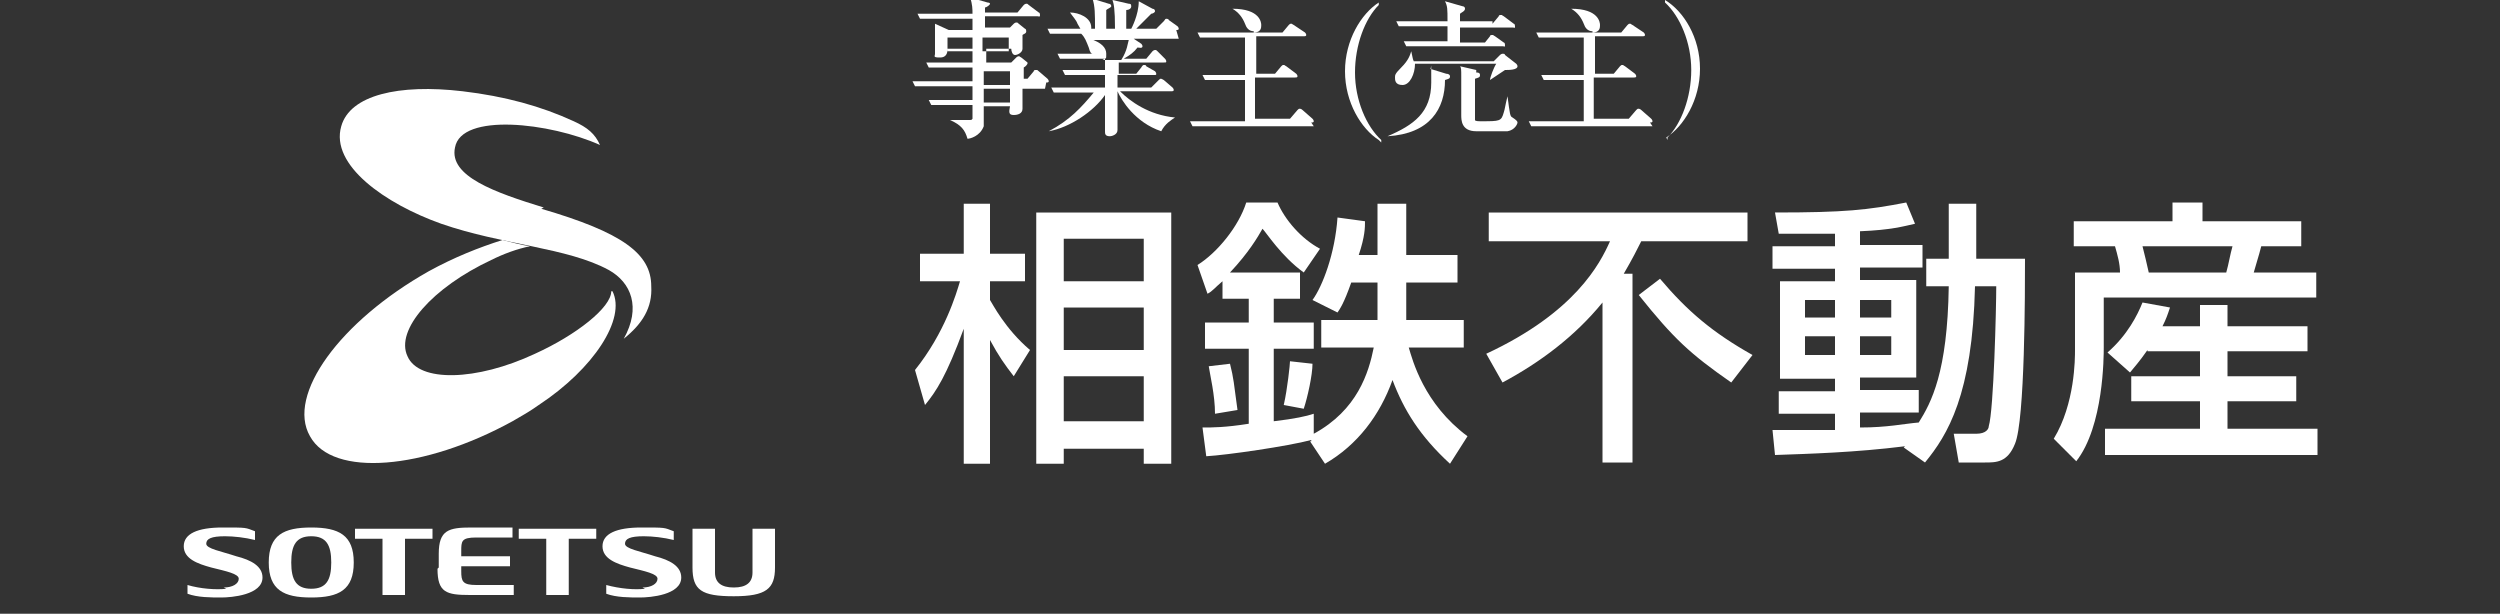
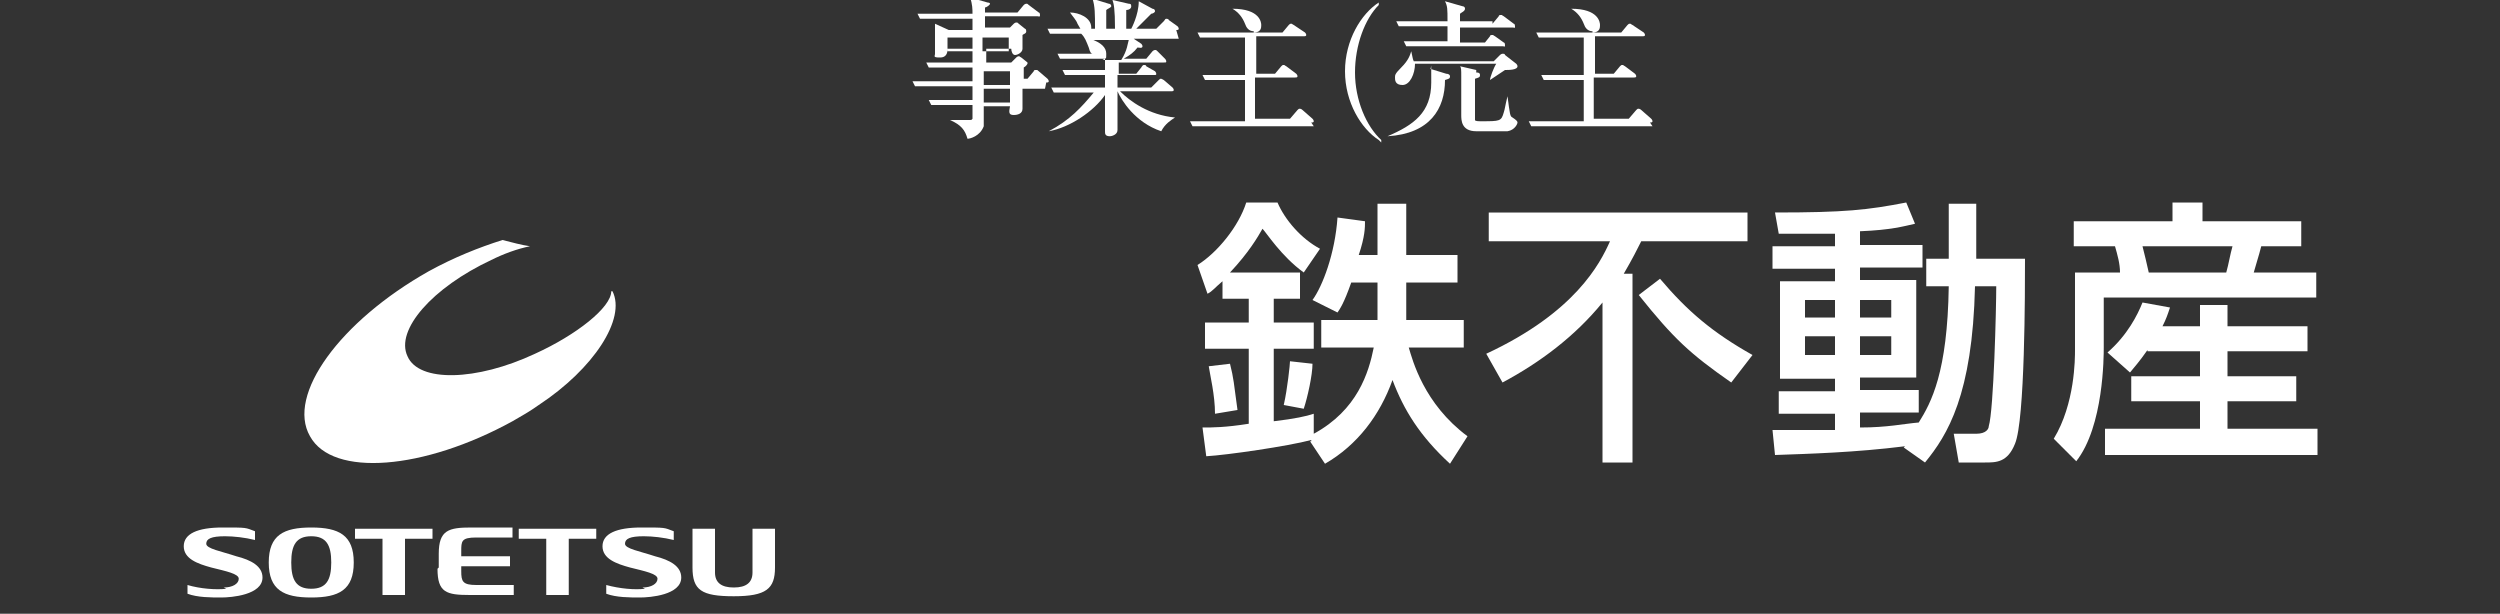
<svg xmlns="http://www.w3.org/2000/svg" id="Layer_2" version="1.1" viewBox="0 0 200 49.1">
  <rect x="0" y="0" width="200" height="49.1" fill="#333333" stroke="none" />
  <defs>
    <style>
      .st0 {
        fill: none;
      }

      .st1 {
        isolation: isolate;
      }

      .st2 {
        fill: #3a3539;
        stroke: #000;
        stroke-miterlimit: 10;
      }

      .st2, .st3 {
        display: none;
      }

      .st4 {
        fill: #fff;
      }

      .st5 {
        clip-path: url(#clippath);
      }
    </style>
    <clipPath id="clippath">
      <rect class="st0" y="3.4" width="200" height="45.7" />
    </clipPath>
  </defs>
  <rect class="st2" x="-31" y="-26.7" width="317" height="126" />
  <g id="Layer_1-2" class="st3">
    <g id="_グループ_543" class="st3">
      <g class="st5">
        <g id="_グループ_542">
          <path id="_パス_1242" class="st4" d="M19.8,28.1c-3.7.8-7.2,2.5-10.1,5-3.6,2.8-5.9,7.5-8.1,7.5s-1.7-6.5,2.6-14.5c4.3-8,10.2-14.5,13-14.5s1.9,4.3-.3,7.2c-2.2,3-3.1,4.6-3,5.6.1,1.5,1,2.4,5.4,2.4s1.8,1,.4,1.4" />
          <path id="_パス_1243" class="st4" d="M20.5,25.2c7,0,8.4,1.3,8.6,3.7.1,1.7-1.2,4.1-4.7,8.9-3.4,4.6-5.3,11.3-.5,11.3s13.7-10.2,20.6-22.9S53.1,3.4,48.6,3.4s-7.2,7.3-12.9,11.8c-3.1,2.4-6.8,5.3-16,7.8-2.2.6-1.7,2.2.7,2.2" />
          <path id="_パス_1244" class="st4" d="M127.1,31c-.8-.8-1.6-1.8-2.3-2.7,1-1.3,1.8-2.8,2.3-4.3v-1.3h-2.9v-3.6h-1.6v3.6h-3.2v1.5h5.9c-1.3,2.9-3.3,5.4-5.9,7.2h0v2.1l.3-.2c1.1-.7,2-1.5,2.9-2.4v8.8h1.6v-9.6c.8,1.1,1.6,2,2.6,2.9l.3.3h0v-2.2h0Z" />
          <path id="_パス_1245" class="st4" d="M133.4,19h-1.6v3.3h-4.5v13.6h1.5v-1.1h2.9v4.8h1.6v-4.8h3.1v1.1h1.5v-13.6h-4.6v-3.3h.1ZM128.9,23.9h2.9v3.9h-2.9v-3.9ZM131.8,33.3h-2.9v-4h2.9v4ZM136.5,33.3h-3.1v-4h3.1v4ZM133.4,23.9h3.1v3.9h-3.1v-3.9Z" />
          <path id="_パス_1246" class="st4" d="M65.8,34.5h0c.4-.7.7-1.6.6-2.4,0-2.1-.9-4.1-2.5-5.6.2-.5,2-4.5,2.3-5.3h0v-1.3h-6.2v19.6h1.5v-4.3h2.3c.7,0,1.4-.2,1.9-.8M61.6,21.4h3c-.7,1.9-1.5,3.7-2.4,5.5v.2h0c1.6,1.1,2.6,2.8,2.6,4.7s0,1.1-.4,1.6c-.2.2-.4.2-.6.2h-2.1v-12.2h0Z" />
          <path id="_パス_1247" class="st4" d="M76.8,25.3h-7.9v-3.9h7.9v-1.5h-9.4v8.8c0,4.6-1.5,7.8-2.8,9.2h0l1.1,1.1h0c2.3-2.3,3.3-6.8,3.3-10.1v-.6c.5,2.3,1.4,4.4,2.7,6.4-1.2,1.2-2.5,2.2-4,3h0v1.9l.3-.2c1.7-.9,3.3-2.1,4.7-3.5,1.1,1.4,2.4,2.5,3.9,3.5l.3.2v-2h0c-1.2-.8-2.2-1.8-3.1-2.9,1.7-2.3,2.5-4.1,3.1-9.3v-.2h0ZM75,26.8c-.2,2.4-1,4.7-2.3,6.7-.8-1.2-1.7-2.9-2.5-6.7h4.8Z" />
          <path id="_パス_1248" class="st4" d="M105.9,34.5h0c.4-.7.7-1.6.6-2.4,0-2.1-.9-4.1-2.5-5.6.2-.5,2.3-5.1,2.3-5.3v-1.3h-6.2v19.6h1.5v-4.3h2.3c.7,0,1.4-.2,1.9-.8M101.7,21.4h3c-.7,1.9-1.5,3.7-2.4,5.5v.2h0c1.6,1.1,2.6,2.8,2.6,4.7s0,1.1-.4,1.6c-.2.2-.4.2-.6.2h-2.2v-12.2h0Z" />
          <path id="_パス_1249" class="st4" d="M117,25.3h-7.9v-3.9h7.9v-1.5h-9.4v8.8c0,4.6-1.5,7.8-2.8,9.2h0l1,1.1h0c2.3-2.3,3.3-6.8,3.3-10.1v-.6c.5,2.3,1.4,4.5,2.7,6.4-1.2,1.2-2.5,2.2-4,3h0v1.9h.3c1.7-1,3.3-2.2,4.7-3.6,1.1,1.4,2.4,2.5,3.9,3.5l.3.2v-2h0c-1.2-.8-2.2-1.8-3.1-2.9,1.7-2.3,2.5-4.1,3.1-9.3v-.2ZM115.1,26.8c-.2,2.4-1,4.7-2.3,6.7-1.3-2-2.1-4.3-2.5-6.7h4.8Z" />
          <path id="_パス_1250" class="st4" d="M80.2,25.7h0l.6-.3v.4h13.9v1.8h-13.9v1.5h13.9v1.8h-13.9v1.5h15.4v-8.2h-4.8c1-.7,1.8-1.6,2.6-2.5h0v-1.4h-7.3c.2-.3.7-.9.7-.9h-1.9c-1.6,2-3.6,3.6-5.9,4.7h0v1.9l.6-.3h.1ZM82.5,24.4c1.1-.7,2-1.6,2.9-2.5h6.2c-.8.9-1.7,1.8-2.7,2.5h-6.5" />
          <path id="_パス_1251" class="st4" d="M91.7,35.5c-.3,2.5-.6,2.5-1.2,2.5h-4.2c0,0-.5,0-.5-.6v-3.9h-1.5v4.4c0,1.6.7,1.7,1.8,1.7h4.5c1.4,0,2.2-.2,2.7-4.1h-1.6Z" />
          <path id="_パス_1252" class="st4" d="M81.6,33.6c-.3,1.1-.9,2.1-1.7,3h0v2.3h0c0,0,.5-.3.5-.3,1.4-1.2,2.3-2.8,2.9-4.6,0,0,0,0,0-.4h-1.8c0,0,0,0,0,0Z" />
          <path id="_パス_1253" class="st4" d="M97.4,37.9c-.7-1.4-1.5-2.6-2.3-3.9h-2l.2.3c.9,1.2,1.6,2.5,2.3,3.8h1.9v-.2s0,0,0,0Z" />
          <path id="_パス_1254" class="st4" d="M88.6,33.5h-1.5l.2.3c.5.7,1,1.5,1.4,2.3h1.8v-.2c-.6-.8-1.2-1.6-1.9-2.3" />
-           <path id="_パス_1255" class="st4" d="M193.7,37.3v-2.6h5.7v-1.5h-5.7v-2.4h5.7v-1.6h-5.7v-2h-1.6v2h-3.1c.3-.7.5-1.4.7-2.1h-1.6c-.5,1.6-1.3,3.2-2.3,4.5v2.5c.9-1,1.7-2.1,2.5-3.3h3.8v2.4h-5.5v1.5h5.5v2.6h-6.7v1.6h14.6v-1.6h-6.3,0Z" />
          <path id="_パス_1256" class="st4" d="M176.4,19.4h-1.6v4.4h-2v1.7h1.9c0,4-.6,9.4-2.3,11.6h0v-.7h0c-1.3.2-2.8.4-4.1.6v-1.6h4.1v-1.4h-4.1v-1.6h2.8v.5h1.4v-.5h0v-7.1h-4.2v-1h4.4v-1.4h-4.4v-1.4c1.3-.1,2.5-.4,3.8-.7v-1.5c-3.1.8-6.2,1.1-9.4,1.1v1.4c.8,0,1.9,0,4.2-.2v1.3h-4.2v1.4h4.2v1h-4.1v7.1h0v.4h1.4v-.4h2.7v1.6h-4.1v1.4h4.1v1.8c-2.1.2-3.3.3-4.1.3v1.6c2.7-.2,6.8-.6,8.8-1h0v2c4.5-1.1,4.8-11.5,4.8-14.4h1.9c0,2.9-.2,8.2-.5,11,0,.9-.3,1.2-1.1,1.2h-1.9v1.7h2.3c1.5,0,2-.6,2.4-3.1.3-2.6.4-9.6.4-12.6h-3.5v-4.4h0ZM168.4,26.5h2.8v1.7h-2.8v-1.7h0ZM168.4,29.3h2.8v1.7h-2.8v-1.7h0ZM167,31h-2.7v-1.7h2.7v1.7ZM167,28.2h-2.7v-1.7h2.7v1.7Z" />
          <path id="_パス_1257" class="st4" d="M185.3,26.6h14.6v-1.6h-4.1c.3-.8.5-1.6.7-2.5h3.4v-1.6h-7.8v-1.6h-1.7v1.6h-7v1.6h3.3c.3.8.4,1.6.6,2.5h-3.5v8c0,1,0,3.5-1.3,4.3v2.2c3-.9,3-6,2.9-6.5v-6.4h0ZM194.8,22.6c-.1.8-.3,1.7-.6,2.5h-5.6c-.1-.7-.2-1.1-.6-2.5h6.8Z" />
          <path id="_パス_1258" class="st4" d="M142.1,22h7.6c-.8,4.2-3.7,7.7-7.6,9.4v2.1c3.4-1.3,6.3-3.9,7.9-7.2v13.3h1.7v-13.3c2.4,2.6,5.1,5,8.1,6.9v-2.3c-3.2-2.2-6.1-4.8-8.6-7.7.1-.5.2-.9.2-1.2h8.3v-1.8h-17.7v1.8h.1Z" />
        </g>
      </g>
    </g>
    <g id="_事業主_売主_" class="st1">
      <g class="st1">
        <path class="st4" d="M82.6,6.2s.6.5.9.8c0,0,0,.2-.3.2h-1.4v1.7s-.4.3-.6.3h0v-.6h-2.4v.9c0,.6,0,1-1.3,1.1,0-.2,0-.4-.3-.5-.2-.1-.5-.2-1.1-.3v-.2s1.4.1,1.6.1.3,0,.3-.3v-.9h-3.3v-.3h3.3v-1h-4.6v-.3h4.6v-1h-3.3v-.3h3.3v-1h-2.4v.4s-.3.2-.6.2h0v-2.7l.8.4h2.3v-.9h-4.5v-.3h4.5V.5h1.1c0,.3,0,.4-.4.4v.7h3.1l.6-.7s.6.5,1,.8c0,.1,0,.2-.3.2h-4.4v.9h2.3l.4-.4.9.7s-.3.2-.5.2v1.4s-.4.2-.6.2h0v-.4h-2.4v1h2.3l.4-.4.9.7s-.3.2-.5.2v.9h.3l.5-.7h0ZM78,4.2v-1.1h-2.4v1.1h2.4ZM78.7,3.1v1.1h2.4v-1.1h-2.4ZM78.7,6.9h2.4v-1h-2.4v1ZM81.1,7.2h-2.4v1h2.4v-1Z" />
        <path class="st4" d="M90.6,7.4c1,1,2.9,1.9,4.4,2.3h0c-.3.2-.5.4-.6.7-1.5-.6-3.1-1.6-4.1-3h0v2.9s-.2.2-.6.2h0v-2.9c-1.1,1.1-2.8,2.1-4.6,2.7v-.2c1.5-.7,2.9-1.7,3.8-2.8h-3.6v-.3h4.3v-1.1h-3.2v-.3h3.2v-1h-3.8v-.3h2.6c0-.5-.4-1.1-.8-1.4h-2.5v-.3h3.6V.5h1c0,.3,0,.4-.3.4v1.7h1.1V.5h1c0,.3,0,.4-.4.4v1.7h.4c.4-.5.9-1.3,1.2-1.8l1,.4c0,.1-.2.2-.5.2-.3.4-.9.9-1.4,1.3h1.6l.5-.6s.6.4.9.8c0,0,0,.2-.3.2h-2.7l.6.2c0,0-.2.2-.4.2-.3.3-.7.7-1,1.1h1.9l.5-.6s.6.4.9.7c0,0,0,.2-.3.2h-3.8v1h2.1l.5-.6s.5.4.9.7c0,0,0,.2-.3.2h-3.1v1.1h3.1l.5-.6s.6.4.9.8c0,0,0,.2-.3.2h-3.9v-.3ZM86.4.7c2.1.7,1.5,2.1.9,1.7,0-.5-.6-1.2-1-1.6h0ZM88,2.9c1,.5,1.1,1.2.9,1.4h1.8c.3-.4.6-1,.8-1.4h-3.5Z" />
        <path class="st4" d="M105.5,9s.6.5,1,.9c0,.1,0,.2-.3.2h-9.7v-.3h4.6v-3.2h-3.4v-.3h3.4v-2.8h-3.8v-.3h7.2l.6-.7s.6.5,1,.8c0,0,0,.2-.3.2h-3.9v2.8h2.1l.6-.7s.6.5,1,.8c0,0,0,.2-.3.2h-3.4v3.2h3.1l.6-.7h0ZM99.8.5c3.2.6,2.9,2.5,2,2.1-.4-.7-1.3-1.5-2.1-1.9h0c0-.1,0-.2,0-.2Z" />
        <path class="st4" d="M112.4.4l.2.2c-1.3,1-2.4,2.6-2.4,4.9s1.1,3.9,2.4,4.9l-.2.2c-1.5-.9-3-2.5-3-5.1s1.5-4.2,3-5.1h0Z" />
        <path class="st4" d="M114,10.4c3-.9,3.5-2.4,3.4-4.4h1.2c0,.3-.2.4-.4.4,0,1.9-.7,3.4-4.1,4.2v-.2h0ZM115.6,5.2c0,.8-.3,1.3-.6,1.5-.3.2-.7.2-.8,0,0-.2,0-.5.3-.6.5-.3.9-.9.8-1.7h.2c0,.2,0,.3,0,.5h7.1l.5-.5.9.8s-.2,0-.4,0c-.4.5-1.1,1.1-1.6,1.4h0c.2-.5.6-1.1.8-1.6h-7.2ZM114.3,1.7h4.3V.4h1.1c0,.3,0,.4-.4.4v.9h3.1l.5-.7s.6.5,1,.8c0,.1,0,.2-.3.2h-4.3v1.4h2.4l.5-.7s.6.5,1,.8c0,0,0,.2-.3.2h-7.7v-.3h3.4v-1.4h-4.2v-.3h0ZM123.9,9.5c.2,0,.3.2.3.3,0,.3-.3.5-2.1.5h-1.2c-.9,0-1.1-.2-1.1-.7v-3.6h1c0,.3,0,.4-.3.4v3.1q0,.2.5.2h2.1c0,0,.2,0,.2-.1,0-.2.2-.7.3-1.4h0v1.4h.2Z" />
        <path class="st4" d="M134.6,9s.6.5,1,.9c0,.1-.1.2-.3.2h-9.7v-.3h4.6v-3.2h-3.4v-.3h3.4v-2.8h-3.8v-.3h7.2l.6-.7s.6.5,1,.8c0,0-.1.2-.3.2h-3.9v2.8h2.1l.6-.7s.6.5,1,.8c0,0-.1.2-.3.2h-3.4v3.2h3.1l.6-.7h-.1ZM129,.5c3.2.6,2.9,2.5,2,2.1-.4-.7-1.3-1.5-2.1-1.9h0c0-.1.1-.2.1-.2Z" />
        <path class="st4" d="M137.3.4c1.5.9,3,2.5,3,5.1s-1.5,4.2-3,5.1l-.2-.2c1.3-1,2.4-2.6,2.4-4.9s-1.1-3.9-2.4-4.9l.2-.2h0Z" />
      </g>
    </g>
  </g>
  <g>
    <g>
-       <path class="st4" d="M43.5,16.6c-3.9-1.2-7.6-2.5-7.1-4.8.5-2.8,7.6-2,11.6-.2h0c-.4-.9-1-1.4-2.1-1.9-2.6-1.2-5.5-2-8.9-2.4-5.1-.6-9,.3-9.7,2.8-.9,3.1,3.5,6.2,8,7.8,4.9,1.7,10.1,1.9,13.4,3.7,1.8,1,2.6,3,1.2,5.5h0c1.5-1.2,2.3-2.5,2.2-4.2,0-2.6-2.3-4.3-8.8-6.2" />
      <path class="st4" d="M26.5,45c0-1.4-.4-2.1-1.6-2.1s-1.6.7-1.6,2.1.4,2.1,1.6,2.1,1.6-.7,1.6-2.1M28.3,45c0,2.2-1.2,2.8-3.4,2.8s-3.4-.6-3.4-2.8,1.2-2.8,3.4-2.8,3.4.6,3.4,2.8Z" />
      <path class="st4" d="M17.9,47c.7,0,1.2-.3,1.2-.7s-1-.6-2.2-.9c-1.1-.3-2.2-.7-2.2-1.7s1.1-1.5,3.1-1.5,1.8,0,2.6.3v.7c-.8-.2-1.7-.3-2.4-.3-1.1,0-1.5.2-1.5.6s1.2.6,2.4,1c1.2.3,2.1.8,2.1,1.7,0,1.4-2.5,1.6-3.3,1.6s-1.9,0-2.7-.3v-.7c1,.3,2.3.4,3.1.3" />
      <path class="st4" d="M51.4,47c.7,0,1.2-.3,1.2-.7s-1-.6-2.2-.9c-1.1-.3-2.2-.7-2.2-1.7s1.1-1.5,3.1-1.5,1.8,0,2.6.3v.7c-.8-.2-1.7-.3-2.4-.3-1.1,0-1.5.2-1.5.6s1.2.6,2.4,1c1.2.3,2.1.8,2.1,1.7,0,1.4-2.5,1.6-3.3,1.6s-1.9,0-2.7-.3v-.7c1.1.3,2.3.4,3.1.3" />
      <path class="st4" d="M35,45.5c0,1.9.7,2.1,2.6,2.1h3.5v-.8h-3c-1.1,0-1.2-.3-1.2-1.1v-.4h3.9v-.8h-3.9v-.4c0-.8,0-1.1,1.2-1.1h2.9v-.8h-3.3c-1.8,0-2.6.2-2.6,2.1v1.1" />
      <polyline class="st4" points="30.6 47.6 32.4 47.6 32.4 43.1 34.6 43.1 34.6 42.3 28.4 42.3 28.4 43.1 30.6 43.1 30.6 47.6" />
      <polyline class="st4" points="43.7 47.6 45.5 47.6 45.5 43.1 47.7 43.1 47.7 42.3 41.5 42.3 41.5 43.1 43.7 43.1 43.7 47.6" />
      <path class="st4" d="M60.2,42.3v3.5c0,.8-.5,1.2-1.5,1.2s-1.5-.4-1.5-1.2v-3.5h-1.8v3.1c0,1.8.7,2.3,3.3,2.3s3.3-.6,3.3-2.3v-3.1h-1.8" />
      <path class="st4" d="M48.9,23.3c0,1.3-2.8,3.5-6.1,5-4.7,2.2-9.3,2.3-10.2.2-1-2.1,2-5.5,6.7-7.7,1-.5,2.1-.9,3.1-1.1-.7-.1-1.4-.3-2.2-.5-1.9.6-3.9,1.4-5.9,2.5-7.1,4-11.4,9.9-9.5,13.2,1.8,3.3,9.1,2.7,16.2-1.2.7-.4,1.4-.8,2.1-1.3,4.4-2.9,7-6.9,5.9-9.1h0" />
    </g>
-     <path class="st4" d="M73.2,29.6c2.4-3,3.3-6.1,3.6-7.1h-3.2v-2.2h3.5v-4h2.1v4h2.8v2.2h-2.8v1.5c.2.3,1.2,2.3,3.2,4l-1.3,2.1c-.7-.9-1.2-1.6-1.9-2.9v9.9h-2.1v-10.8c-1.4,3.8-2.2,5-3.1,6.1,0,0-.8-2.8-.8-2.8ZM93.7,17v20.1h-2.2v-1.2h-6.4v1.2h-2.2v-20.1s10.8,0,10.8,0ZM85.1,19.1v3.4h6.4v-3.4h-6.4ZM85.1,24.6v3.4h6.4v-3.4h-6.4ZM85.1,30.1v3.6h6.4v-3.6h-6.4Z" />
    <path class="st4" d="M104.9,35.2c-1.9.5-6.7,1.2-8.4,1.3l-.3-2.3c.8,0,1.8,0,3.7-.3v-6h-3.5v-2.1h3.5v-1.9h-2.1v-1.4c-.6.5-.8.8-1.2,1l-.8-2.3c1.6-1,3.3-3.1,3.9-5h2.5c.6,1.4,1.9,2.9,3.4,3.7l-1.3,1.9c-1.8-1.3-3-3.2-3.3-3.5-.4.7-1.1,1.9-2.6,3.5h5.6v2.1h-2.1v1.9h3.2v2.1h-3.2v5.8c1.7-.2,2.6-.4,3.2-.6v1.6c3.5-1.9,4.4-4.9,4.8-6.9h-4.2v-2.2h4.5v-3h-2.1c-.6,1.7-.9,2.1-1.1,2.4l-2-1c.8-1.1,1.8-3.7,2-6.6l2.2.3c0,.5,0,1.2-.5,2.7h1.5v-4.1h2.3v4.1h4.1v2.2h-4.1v3h4.6v2.2h-4.4c.3,1,1.2,4.5,4.7,7.1l-1.4,2.2c-2.4-2.2-3.7-4.3-4.6-6.7-1,2.8-2.8,5.2-5.4,6.7l-1.2-1.8h.1ZM98.4,29.1c.3,1.2.3,1.5.6,3.7l-1.8.3c0-1.5-.4-3.1-.5-3.8,0,0,1.7-.2,1.7-.2ZM105,29.1c0,.9-.4,2.7-.7,3.6l-1.6-.3c.3-1.3.5-3.3.5-3.5,0,0,1.8.2,1.8.2Z" />
    <path class="st4" d="M128.2,24.2c-2.2,2.7-5,4.8-8,6.4l-1.3-2.3c7.1-3.3,9.1-7.2,9.9-9h-9.7v-2.3h20.7v2.3h-8.5c-.3.6-.7,1.4-1.4,2.6h.7v15.1h-2.4v-12.8ZM132.8,22.3c2.2,2.6,4.2,4.3,7.4,6.1l-1.7,2.2c-3.3-2.3-4.6-3.5-7.4-7,0,0,1.7-1.3,1.7-1.3Z" />
    <path class="st4" d="M152.4,35.7c-4,.5-7.6.6-10.4.7l-.2-2c1.3,0,2.7,0,5,0v-1.3h-4.5v-1.8h4.5v-1h-4.4v-7.8h4.4v-1h-5v-1.8h5v-1h-4.5l-.3-1.7c5.6,0,7.4-.2,10.5-.8l.7,1.7c-.9.2-1.9.5-4.4.6v1.1h5v1.8h-5v1h4.5v7.8h-4.5v1h4.7v1.8h-4.7v1.2c2.2,0,3.5-.3,4.7-.4,1-1.6,2.3-4,2.4-10.9h-1.8v-2.2h1.8v-4.4h2.2v4.4h3.9c0,2.6,0,12.9-.8,14.8-.6,1.5-1.5,1.5-2.4,1.5h-2.1l-.4-2.3h1.8c.8,0,1-.4,1-.6.4-1.3.6-9.5.6-11.2h-1.7c-.2,8.7-2.2,11.9-4,14.1l-1.7-1.2h0ZM144.4,24v1.4h2.4v-1.4h-2.4ZM144.4,26.9v1.5h2.4v-1.5h-2.4ZM148.8,24v1.4h2.5v-1.4h-2.5ZM148.8,26.9v1.5h2.5v-1.5h-2.5Z" />
    <path class="st4" d="M166,17.7h7.8v-1.5h2.4v1.5h7.9v2h-3.2c-.2.8-.5,1.7-.6,2.1h5v2h-17v4c0,.7,0,6.3-2.2,9.1l-1.8-1.8c1.7-2.8,1.7-6.4,1.7-7.1v-6.2h3.6c0-.7-.2-1.4-.4-2.1h-3.3v-2h.1ZM171.8,28c-.7,1-1,1.3-1.4,1.8l-1.8-1.6c1.6-1.4,2.4-3,2.8-4l2.2.4c-.2.6-.3.9-.6,1.5h3v-1.7h2.2v1.7h6.4v2h-6.4v2h5.5v2h-5.5v2.2h7.2v2.1h-17v-2.1h7.6v-2.2h-5.5v-2h5.5v-2h-4.2ZM171.4,19.7c.1.4.4,1.6.5,2.1h6.2c.2-.7.3-1.4.5-2.1h-7.2Z" />
  </g>
  <g>
    <path class="st4" d="M83.6,7.1h-1.8c0,.4,0,.4,0,.6,0,.2,0,.8,0,1,0,.4-.4.5-.7.5-.4,0-.4-.2-.3-.7h-2.1c0,1.1,0,1.3,0,1.6-.3.8-1.1,1-1.3,1-.2-.7-.5-1.1-1.4-1.5h0c.3,0,1,0,1.4,0s.3,0,.4-.1c0-.1,0-.2,0-1.1h-2.1c-.7,0-.9,0-1.2,0l-.2-.4c.7,0,1.5,0,1.6,0h1.9v-1.1s-3.4,0-3.4,0c-.7,0-.9,0-1.2,0l-.2-.4c.7,0,1.5,0,1.6,0h3.2v-1.1h-2.3c-.7,0-.9,0-1.2,0l-.2-.4c.7,0,1.5,0,1.6,0h2.1v-1.1h-2c0,.2,0,.7-.6.7s-.4-.1-.4-.3,0-.1,0-.2c0-.3,0-.6,0-.8,0-1,0-1.2,0-1.4l1.1.5h1.9v-.9h-3c-.7,0-.9,0-1.2,0l-.2-.4c.7,0,1.5,0,1.6,0h2.8c0-.3,0-.8-.2-1.3l1.4.4c0,0,.2,0,.2.1,0,.1-.3.3-.4.3,0,0,0,.4,0,.4h2.6l.5-.6c0,0,.1-.1.2-.1s.1,0,.2.1l.8.6s.1,0,.1.2-.1.1-.2.1h-4.2c0,.1,0,.8,0,.9h2l.3-.3c0,0,.1-.1.2-.1s.1,0,.2.1l.5.4s.1,0,.1.2-.2.2-.3.3c0,.3,0,.9,0,1.1,0,.3-.4.5-.6.5s-.3-.3-.3-.5h-2c0,.2,0,.9,0,1.1h2l.4-.4c0,0,.1-.1.2-.1s0,0,.2.1l.5.4c0,0,0,0,0,.1,0,0-.1.2-.3.3,0,.1,0,.6,0,.9h.3l.5-.6c0-.1.1-.1.2-.1s.1,0,.2.1l.7.6c0,0,.1.1.1.2,0,.1-.1.1-.2.1ZM77.8,3h-2v1.1h2v-1.1ZM80.7,3h-2.1v1.1h2.1v-1.1ZM80.8,5.7h-2.1v1.1h2.1v-1.1ZM80.8,7.1h-2.1v1.1h2.1v-1.1Z" />
    <path class="st4" d="M94.3,3.1h-3.6l.6.4c0,0,.1.1.1.2,0,.2-.3.1-.4.1-.3.4-.6.6-1.1.9h1.8l.5-.6c0,0,.1-.1.2-.1s.1,0,.2.1l.6.6c0,0,.1.1.1.2s0,.1-.2.1h-3.6c0,.1,0,.7,0,.9h1.4l.4-.5c0,0,.1-.2.2-.2s.2,0,.2.1l.7.4c0,0,.1.1.1.2,0,.1,0,.1-.2.1h-2.9v1h2.7l.6-.6c.1-.1.1-.1.2-.1,0,0,.2.1.2.1l.7.6c0,0,.1.1.1.2,0,.1-.1.1-.2.1h-4.1c.8.8,2.3,1.9,4.4,2.1h0c-.3.2-.8.5-1.1,1.1-2.1-.7-3.2-2.5-3.5-3.2h0c0,2.2,0,2.5,0,2.9,0,0,0,.1,0,.2,0,.4-.5.5-.6.5-.4,0-.4-.2-.4-.4s0-2.5,0-2.9c-.9,1.3-2.8,2.6-4.5,2.9h0c1.7-.9,2.6-1.9,3.6-3.1h-2c-.7,0-.9,0-1.2,0l-.2-.4c.7,0,1.5,0,1.6,0h2.7v-1h-2c-.7,0-.9,0-1.2,0l-.2-.4c.7,0,1.5,0,1.6,0h1.8v-.9h-2.4c-.7,0-.9,0-1.2,0l-.2-.4c.7,0,1.5,0,1.6,0h1.2c-.1,0-.2-.1-.3-.5-.2-.5-.3-.8-.6-1.1h-1.3c-.7,0-.9,0-1.2,0l-.2-.4c.7,0,1.5,0,1.6,0h2.2c0-1.2,0-1.8-.2-2.4l1.3.4c0,0,.2,0,.2.2,0,.1-.3.2-.4.3,0,.6,0,1.2,0,1.5h.7c0-1.6-.1-2-.2-2.3l1.3.3c.1,0,.2,0,.2.2s-.2.3-.4.3c0,.1,0,1.5,0,1.5h.4s.6-1.1.6-2.2l1.1.6c0,0,.2,0,.2.2,0,.1-.2.2-.3.2-.5.5-1.2,1.2-1.2,1.2h1.6l.6-.6c.1-.1.1-.2.2-.2,0,0,.2,0,.2.1l.7.5c0,0,.1.1.1.2,0,.1-.1.1-.2.1ZM86.9,2.7c-.3,0-.4-.3-.7-.8-.1-.3-.4-.6-.6-.9h0c.7,0,1.7.4,1.7,1.2s-.1.5-.5.5ZM87.2,3.1c.9.3,1.3.7,1.3,1.2s0,.3-.3.5h1.5c.5-.8.5-1.3.6-1.6h-3.1Z" />
    <path class="st4" d="M105.1,10.1h-8.5c-.8,0-1,0-1.2,0l-.2-.4c.5,0,1.1,0,1.6,0h2.8v-3.3h-2c-.8,0-1,0-1.2,0l-.2-.4c.5,0,1.1,0,1.6,0h1.8v-3h-2.4c-.8,0-1,0-1.2,0l-.2-.4c.5,0,1.1,0,1.6,0h5.2l.5-.6c.1-.1.1-.1.2-.1s0,0,.2.1l.9.6c0,0,.1.1.1.2,0,.1-.1.1-.2.1h-3.8v3h1.5l.5-.6c.1-.1.1-.1.2-.1s0,0,.2.1l.8.6s.1.1.1.2c0,.1-.1.1-.2.1h-3.2v3.3h2.8l.6-.7c.1-.1.1-.1.2-.1,0,0,.1,0,.2.1l.8.7c0,0,.1.1.1.2,0,.1-.1.1-.2.1ZM100.3,2.5c-.4,0-.6-.3-.7-.6-.2-.5-.5-.9-1-1.2h0c2.2,0,2.3,1.1,2.3,1.3s0,.6-.6.6Z" />
    <path class="st4" d="M110.3,11.2c-1.4-.9-2.7-3-2.7-5.5s1.3-4.6,2.7-5.5v.2c-1.1,1.1-1.9,3.2-1.9,5.4s.9,4.3,2.1,5.4v.2Z" />
    <path class="st4" d="M115.7,5.9c.2,0,.3.1.3.2,0,.2-.1.2-.4.3,0,2.3-1.2,4.3-4.6,4.5h0c2.1-.9,3.5-1.9,3.5-4.3s0-.8-.1-1.1l1.3.4ZM119.5,4.9l.5-.5c0,0,.1-.1.2-.1s.2,0,.2.1l.9.7c0,0,.1.1.1.2,0,.3-.7.3-1,.3,0,0-.9.6-1.2.8h0c0-.2.3-1,.5-1.3h-6.5c0,.8-.4,1.7-1,1.7s-.6-.4-.6-.6,0-.3.5-.8c.6-.6.7-1,.8-1.3h0c.1.4.1.6.2.8h6.5ZM119.4,1.9l.5-.6c0-.1.1-.1.2-.1s0,0,.2.1l.8.6s.1,0,.1.2,0,.1-.2.1h-4.2v1.2h2l.4-.5c0-.1.1-.1.2-.1s0,0,.2.1l.7.5s.1,0,.1.2,0,.1-.2.1h-6.5c-.7,0-.9,0-1.2,0l-.2-.4c.7,0,1.5,0,1.6,0h1.9v-1.2h-2.7c-.7,0-.9,0-1.2,0l-.2-.4c.7,0,1.5,0,1.6,0h2.5c0-1,0-1.2-.2-1.6l1.4.4c0,0,.2,0,.2.2,0,.2-.3.3-.4.4,0,.1,0,.3,0,.6h2.6ZM118.1,5.8c.1,0,.3,0,.3.2s-.1.2-.4.3c0,.5,0,1.2,0,2.4s0,.8,0,.9c0,.1.3.1.5.1,1.5,0,1.6,0,1.8-.7.1-.3.1-.5.3-1.3h0c.2,1.5.2,1.6.4,1.7.3.2.4.3.4.4s-.2.6-.8.7c-.3,0-2.1,0-2.5,0-1.2,0-1.2-.9-1.2-1.3s0-2.6,0-3.1,0-.7-.1-.8l1.3.3Z" />
    <path class="st4" d="M132.2,10.1h-8.5c-.8,0-1,0-1.2,0l-.2-.4c.5,0,1.1,0,1.6,0h2.8v-3.3h-2c-.8,0-1,0-1.2,0l-.2-.4c.5,0,1.1,0,1.6,0h1.8v-3h-2.4c-.8,0-1,0-1.2,0l-.2-.4c.5,0,1.1,0,1.6,0h5.2l.5-.6c.1-.1.1-.1.2-.1s0,0,.2.1l.9.6c0,0,.1.1.1.2,0,.1-.1.1-.2.1h-3.8v3h1.5l.5-.6c.1-.1.1-.1.2-.1s0,0,.2.1l.8.6s.1.1.1.2c0,.1-.1.1-.2.1h-3.2v3.3h2.8l.6-.7c.1-.1.1-.1.2-.1,0,0,.1,0,.2.1l.8.7c0,0,.1.1.1.2,0,.1-.1.1-.2.1ZM127.4,2.5c-.4,0-.6-.3-.7-.6-.2-.5-.5-.9-1-1.2h0c2.2,0,2.3,1.1,2.3,1.3s0,.6-.6.6Z" />
-     <path class="st4" d="M133.4,11.2v-.2c1.1-1.1,1.9-3.2,1.9-5.4s-.9-4.3-2.1-5.4v-.2c1.5.9,2.8,3,2.8,5.5s-1.3,4.6-2.7,5.5Z" />
  </g>
</svg>